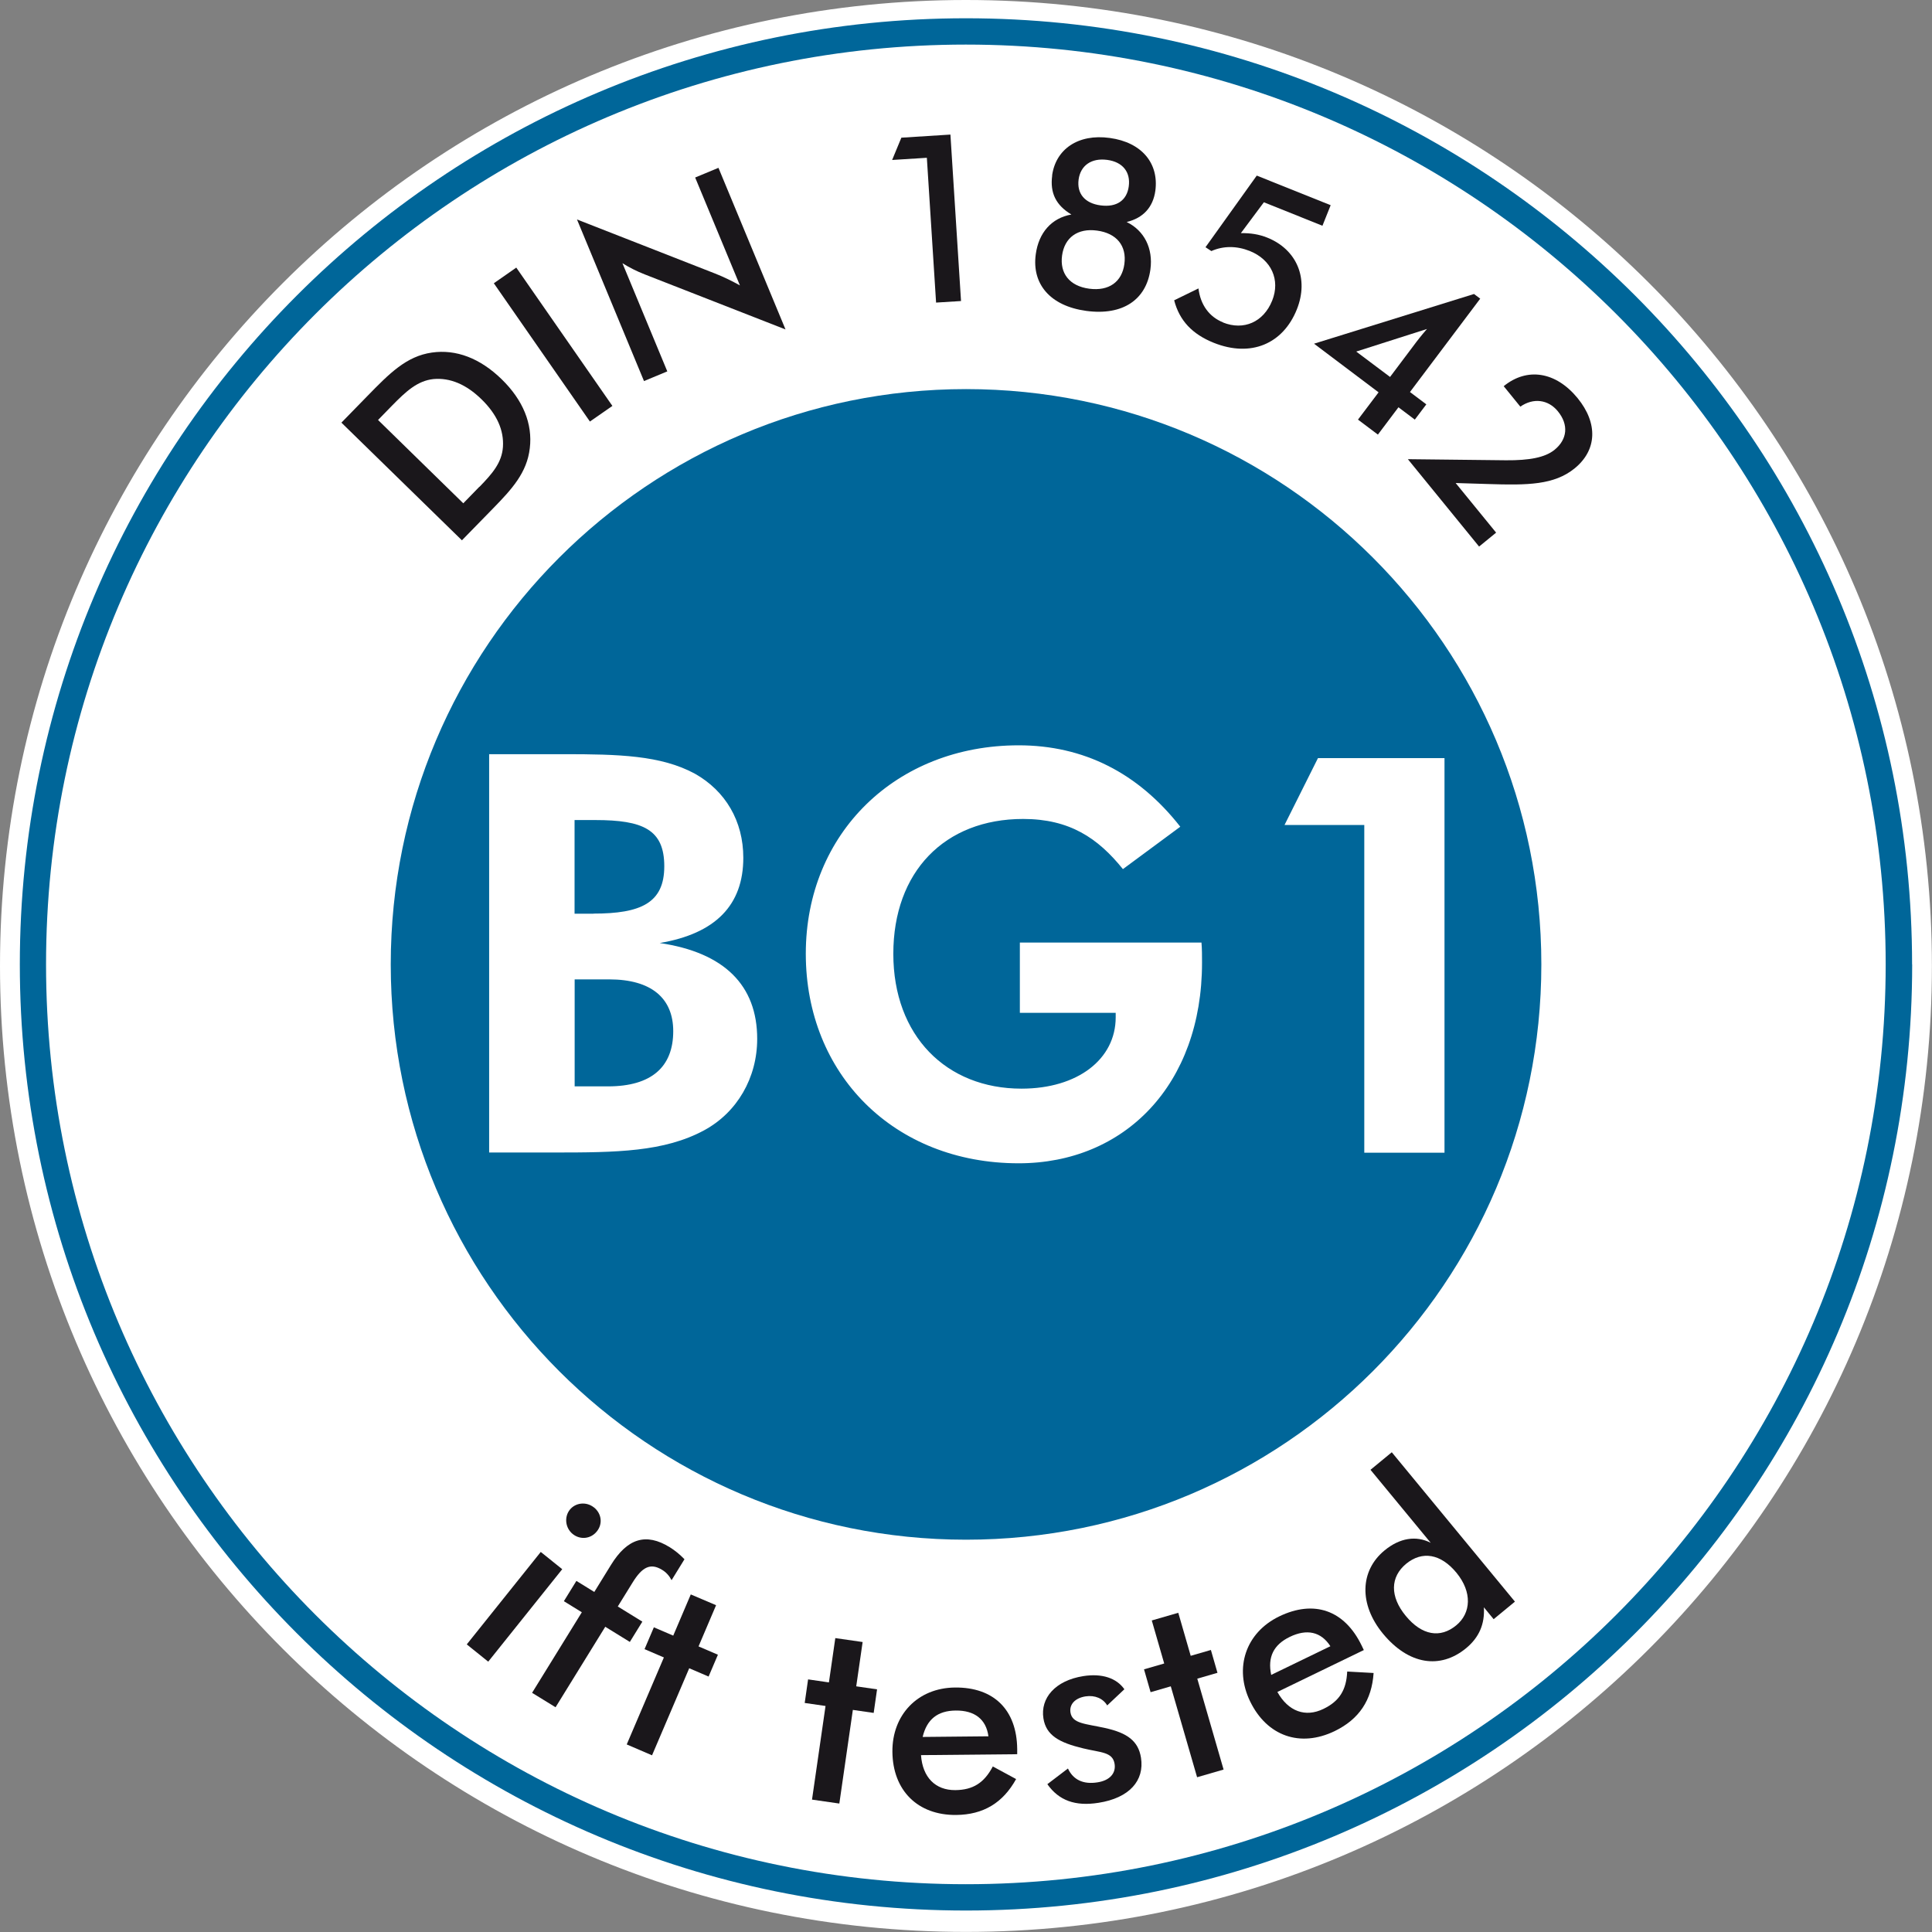
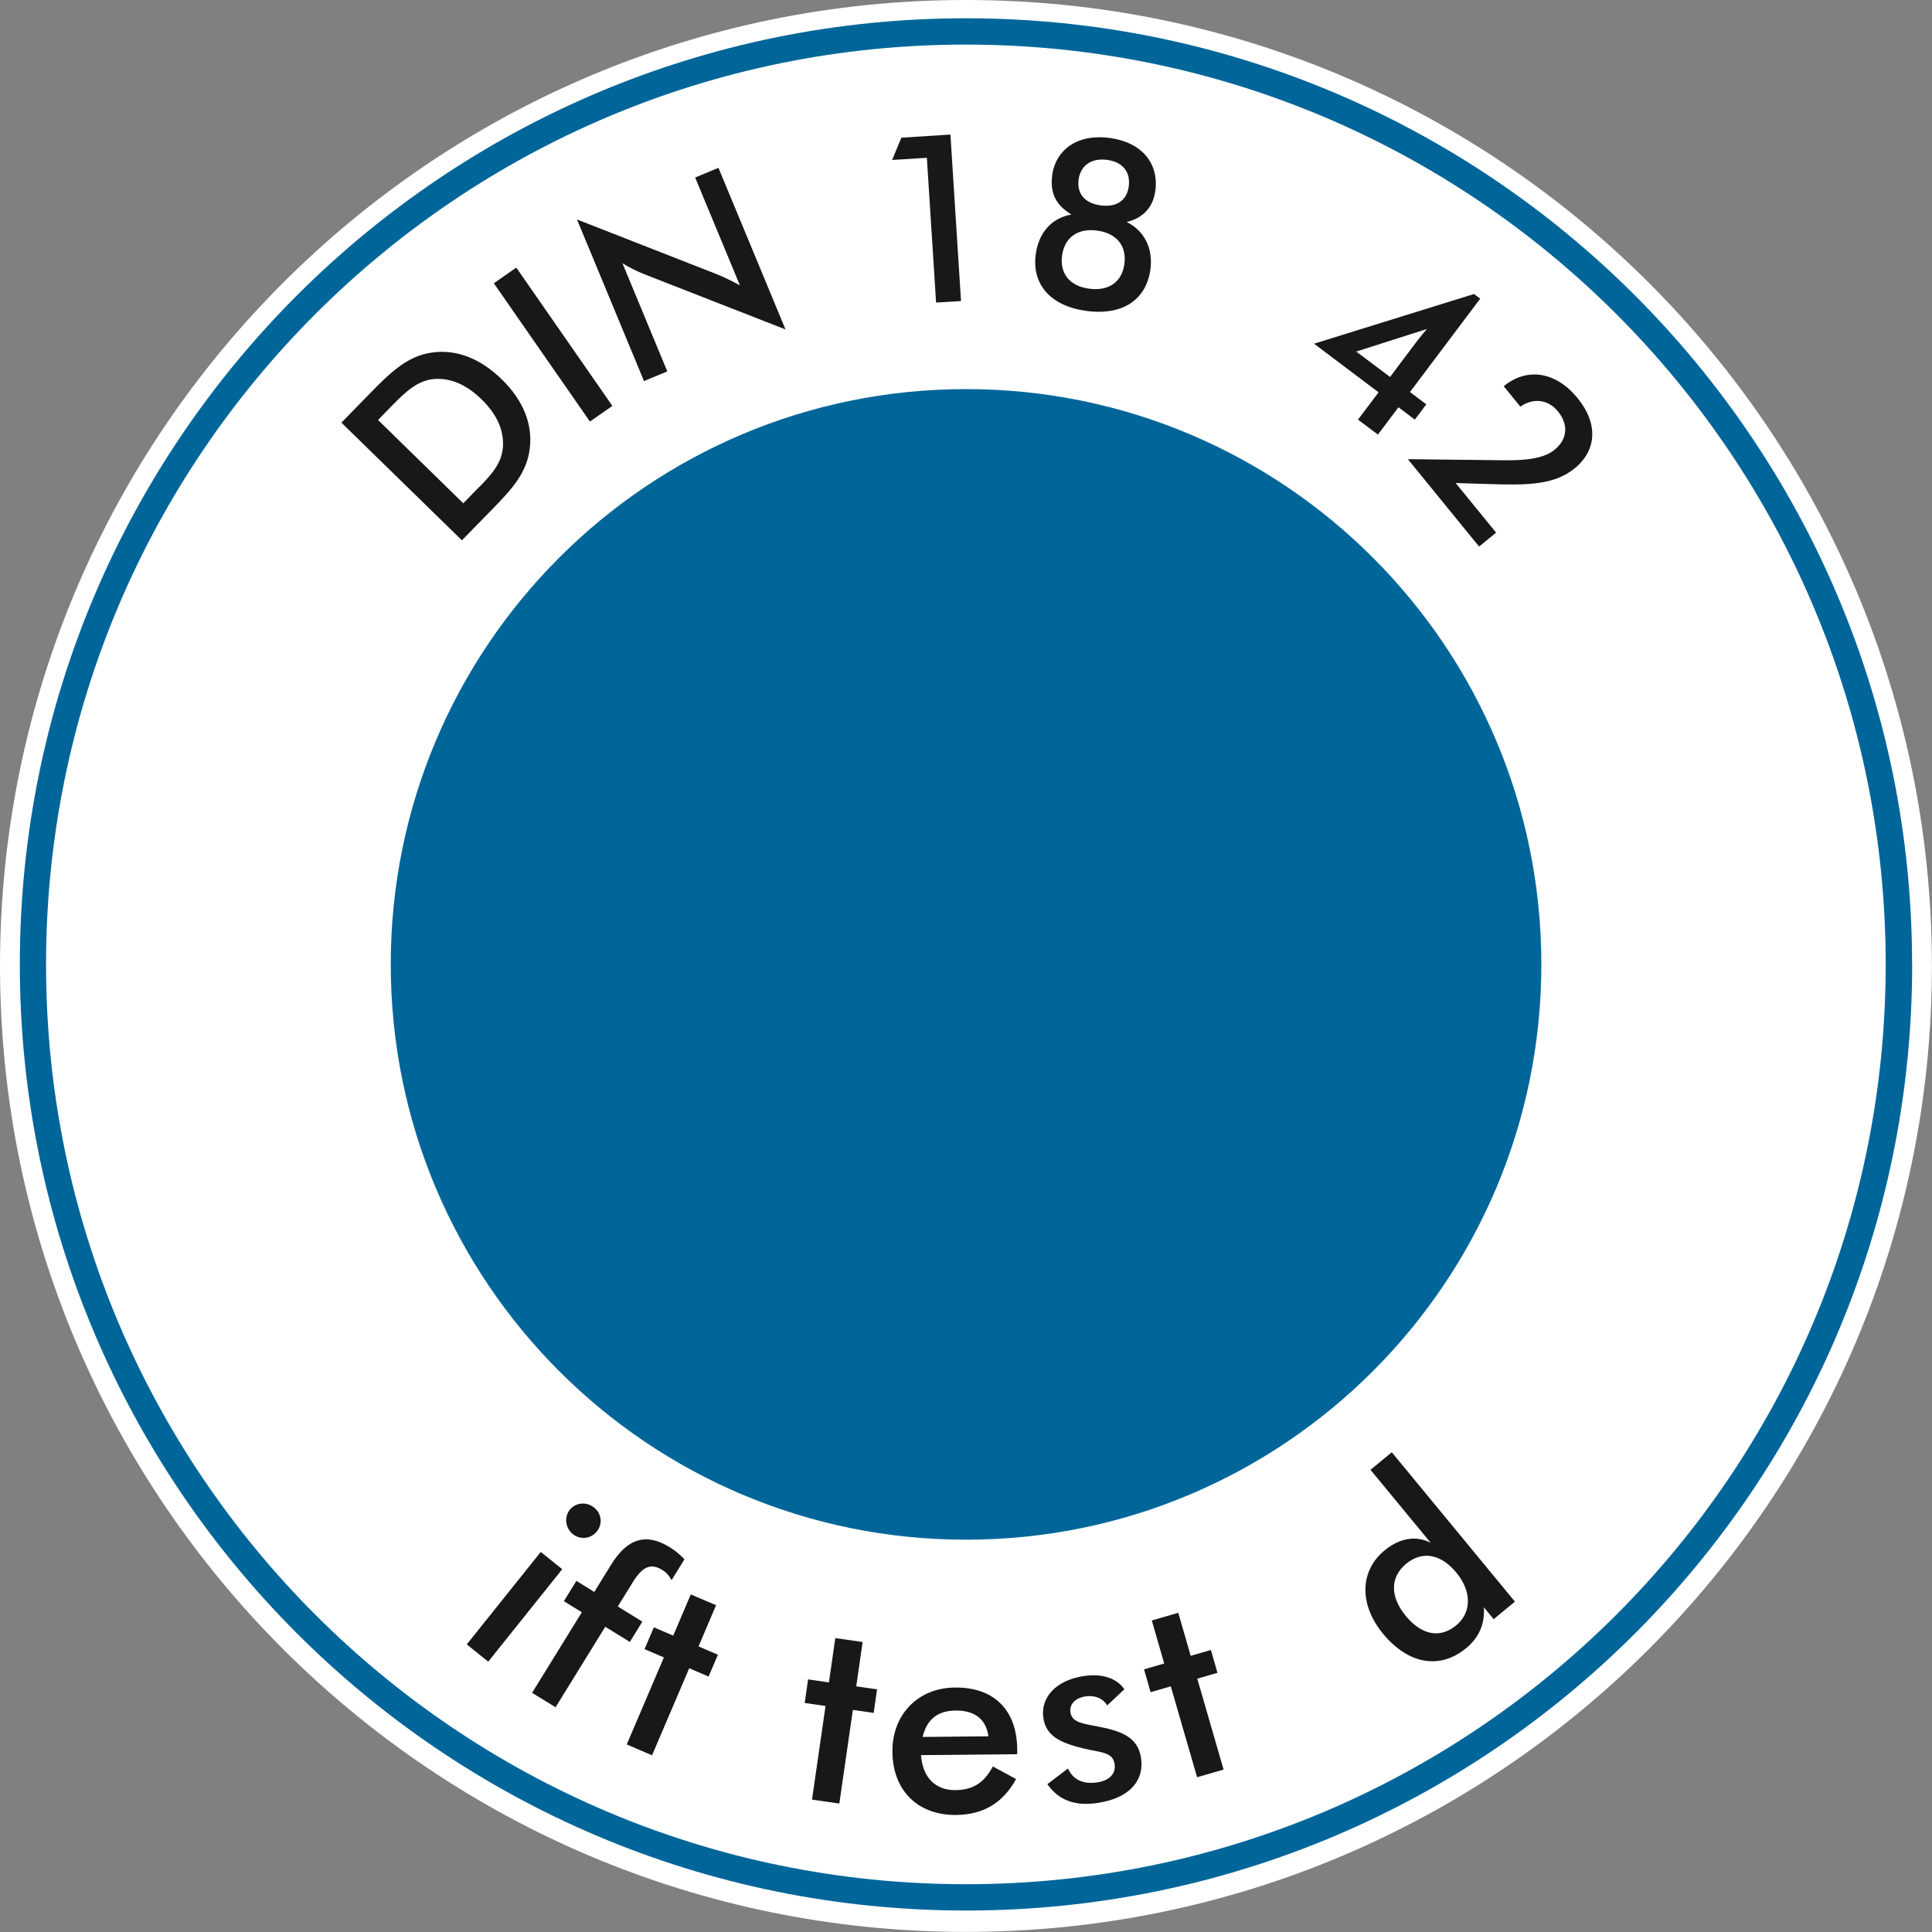
<svg xmlns="http://www.w3.org/2000/svg" id="Ebene_1" version="1.1" viewBox="0 0 211.47 211.47">
  <rect x="0" y="0" width="211.47" height="211.47" fill="#808080" stroke="none" />
  <defs>
    <style>
      .st0 {
        fill: #fff;
      }

      .st1 {
        fill: #1a171b;
      }

      .st2 {
        fill: #069;
      }
    </style>
  </defs>
  <circle class="st2" cx="105.96" cy="105.56" r="104.93" transform="translate(-14.18 194.65) rotate(-81.45)" />
  <path class="st0" d="M206.4,105.56c0,55.6-45.08,100.68-100.68,100.68S5.04,161.17,5.04,105.56,50.12,4.88,105.72,4.88s100.68,45.08,100.68,100.68Z" />
  <path class="st0" d="M209.3,105.56c0,57.2-46.37,103.56-103.56,103.56S2.17,162.76,2.17,105.56,48.54,2,105.73,2s103.56,46.37,103.56,103.56ZM105.73,0C47.34,0,0,47.34,0,105.73s47.34,105.73,105.73,105.73,105.73-47.34,105.73-105.73S164.13,0,105.73,0Z" />
  <path class="st2" d="M168.71,105.56c0,34.78-28.19,62.97-62.97,62.97s-62.97-28.19-62.97-62.97,28.19-62.97,62.97-62.97,62.97,28.19,62.97,62.97Z" />
  <g>
    <path class="st1" d="M59.19,169.87l2.35,1.89-8.1,10.12-2.35-1.89,8.1-10.12ZM65.02,165c.82.66.98,1.79.31,2.62-.66.83-1.82.95-2.64.29-.82-.66-.95-1.87-.32-2.66.63-.79,1.82-.91,2.64-.25Z" />
    <path class="st1" d="M63.68,176.47l-1.96-1.21,1.37-2.22,1.96,1.21,1.82-2.95c1.79-2.91,3.83-3.56,6.45-1.94.53.33,1.07.76,1.6,1.31l-1.41,2.29c-.26-.49-.6-.87-1.04-1.13-1.28-.79-2.19-.3-3.23,1.39l-1.62,2.62,2.69,1.66-1.37,2.22-2.69-1.66-5.44,8.81-2.57-1.58,5.44-8.81Z" />
    <path class="st1" d="M72.67,181.42l-2.12-.91,1.02-2.39,2.12.91,1.92-4.51,2.77,1.18-1.92,4.51,2.12.91-1.02,2.39-2.12-.91-4.07,9.53-2.77-1.19,4.07-9.53Z" />
    <path class="st1" d="M90.36,186.73l-2.28-.33.37-2.58,2.28.33.7-4.85,2.99.43-.7,4.85,2.28.33-.37,2.58-2.28-.33-1.48,10.25-2.99-.43,1.48-10.25Z" />
    <path class="st1" d="M100.81,192.11c.17,2.43,1.57,3.85,3.76,3.83,1.93-.02,3.15-.79,4.1-2.59l2.55,1.38c-1.45,2.62-3.6,3.9-6.56,3.93-4.21.04-6.94-2.68-6.98-6.91-.04-4.03,2.75-7,6.85-7.04,4.24-.04,6.77,2.43,6.81,6.74v.56s-10.52.1-10.52.1ZM104.6,187.23c-1.96.02-3.15.95-3.61,2.89l7.2-.07c-.25-1.87-1.51-2.84-3.58-2.82Z" />
    <path class="st1" d="M116.9,193.59c.57,1.21,1.66,1.75,3.23,1.5,1.35-.21,2.03-1,1.87-2.02-.21-1.33-1.52-1.23-3.44-1.7-2.63-.63-4.06-1.43-4.35-3.28-.35-2.21,1.27-4.14,4.37-4.63,2.05-.32,3.64.22,4.49,1.44l-1.88,1.77c-.44-.75-1.33-1.15-2.37-.99-1.15.18-1.79.88-1.65,1.76.2,1.24,1.63,1.22,3.78,1.7,2.42.53,3.65,1.41,3.94,3.26.39,2.49-1.26,4.4-4.66,4.93-2.53.4-4.33-.25-5.59-2.04l2.26-1.72Z" />
    <path class="st1" d="M128.15,184.58l-2.21.64-.72-2.5,2.21-.64-1.36-4.71,2.9-.84,1.36,4.71,2.21-.64.72,2.5-2.21.64,2.88,9.95-2.9.84-2.88-9.95Z" />
-     <path class="st1" d="M139.82,185.2c1.19,2.13,3.07,2.81,5.04,1.85,1.74-.84,2.51-2.06,2.6-4.09l2.89.16c-.2,2.99-1.59,5.06-4.26,6.36-3.79,1.83-7.42.54-9.26-3.26-1.76-3.63-.5-7.5,3.18-9.29,3.82-1.85,7.15-.7,9.03,3.18l.24.5-9.47,4.59ZM141.17,179.17c-1.77.86-2.44,2.21-2.03,4.16l6.48-3.14c-1.02-1.59-2.58-1.93-4.45-1.02Z" />
    <path class="st1" d="M152.34,158.96l13.48,16.35-2.33,1.92-1.07-1.3c.11,1.83-.52,3.3-1.95,4.48-2.83,2.33-6.29,1.81-9.1-1.6-2.65-3.22-2.51-6.89.17-9.1,1.67-1.38,3.46-1.66,5.06-.84l-6.59-7.99,2.33-1.92ZM153.92,171.16c-1.76,1.45-1.8,3.59-.05,5.71,1.76,2.14,3.78,2.48,5.53,1.03,1.62-1.34,1.76-3.63.02-5.75-1.73-2.1-3.76-2.41-5.5-.99Z" />
  </g>
-   <path class="st0" d="M53.55,82.55h8.17c5.98,0,10.61.12,14.33,2.13,3.36,1.89,5.31,5.19,5.31,9.21,0,5.19-3.05,8.3-9.15,9.33,7.08,1.04,10.67,4.64,10.67,10.49,0,4.27-2.2,8.05-5.79,10-4.39,2.38-9.64,2.44-16.41,2.44h-7.14v-43.61ZM64.96,100c5.19,0,7.75-1.16,7.75-5.18s-2.32-5.06-7.56-5.06h-2.26v10.25h2.07ZM66.55,118.91c4.76,0,7.14-2.13,7.14-6.04,0-3.6-2.38-5.67-7.01-5.67h-3.78v11.71h3.66ZM131.51,103.17c.06.73.06,1.46.06,2.2,0,13.36-8.48,21.96-20.07,21.96-13.66,0-23.3-9.76-23.3-22.94s9.88-22.81,23.3-22.81c7.08,0,13.05,2.99,17.69,8.91l-6.28,4.64c-2.75-3.42-5.86-5.49-10.92-5.49-8.6,0-14.21,5.79-14.21,14.76s5.79,14.76,14.03,14.76c6.16,0,10.31-3.23,10.31-7.81v-.49h-10.49v-7.69h19.88ZM149.32,90.3h-8.72l3.66-7.32h13.85v43.19h-8.78v-35.87Z" />
  <g>
    <g>
      <path class="st1" d="M37.38,46.25l2.82-2.89c2.41-2.47,4.27-4.37,7.07-4.77,2.64-.38,5.27.61,7.64,2.92,2.36,2.3,3.4,4.9,3.08,7.55-.31,2.68-1.95,4.47-4.04,6.61l-3.39,3.47-13.19-12.88ZM52.48,53.29c1.42-1.46,2.45-2.65,2.57-4.37.12-1.83-.66-3.57-2.34-5.21-1.68-1.64-3.44-2.38-5.26-2.22-1.77.19-3.01,1.35-4.56,2.93l-1.51,1.55,9.33,9.12,1.76-1.81Z" />
      <path class="st1" d="M54.06,31l2.45-1.71,10.52,15.14-2.46,1.71-10.52-15.14Z" />
      <path class="st1" d="M63.15,24.02l15.12,5.92c.97.38,1.85.82,2.72,1.3l-4.9-11.81,2.55-1.06,7.34,17.69-15.42-6.03c-.87-.34-1.68-.75-2.43-1.22l4.91,11.84-2.55,1.06-7.34-17.7Z" />
    </g>
    <g>
      <path class="st1" d="M101.46,17.27l-3.81.24,1.01-2.44,5.37-.34,1.16,18.22-2.73.17-1.01-15.85Z" />
      <path class="st1" d="M115.16,19.21c.39-2.86,2.83-4.59,6.31-4.11,3.52.48,5.39,2.79,4.99,5.78-.25,1.81-1.34,2.99-3.14,3.42,1.93.94,2.91,2.89,2.6,5.19-.45,3.3-3.01,5.08-7.02,4.54-3.98-.54-5.97-2.97-5.53-6.19.32-2.38,1.74-3.98,3.9-4.36-1.68-1.01-2.36-2.35-2.1-4.27ZM123.07,28.9c.27-1.99-.84-3.37-2.99-3.66-2.12-.29-3.56.76-3.83,2.73-.26,1.94.8,3.34,2.97,3.63,2.17.29,3.59-.76,3.85-2.7ZM118.06,19.66c-.2,1.51.66,2.59,2.4,2.82,1.79.24,2.89-.57,3.09-2.08.21-1.56-.65-2.67-2.36-2.9-1.74-.23-2.92.62-3.13,2.15Z" />
-       <path class="st1" d="M133.87,35.3c2.25.9,4.43-.03,5.38-2.4.9-2.25-.07-4.47-2.46-5.43-1.44-.57-2.88-.57-4.2.01l-.64-.42,5.61-7.84,8.09,3.24-.9,2.25-6.41-2.57-2.52,3.38c1.06-.02,2,.13,2.89.49,3.25,1.3,4.58,4.5,3.24,7.85-1.51,3.78-5.03,5.29-9.1,3.66-2.34-.94-3.75-2.42-4.33-4.65l2.66-1.3c.22,1.81,1.19,3.12,2.7,3.72Z" />
      <path class="st1" d="M150.89,42.94l-7.06-5.32,17.51-5.44.68.51-7.69,10.22,1.79,1.35-1.26,1.67-1.79-1.35-2.25,2.99-2.18-1.64,2.25-2.98ZM148.46,38.49l3.69,2.77,2.88-3.83c.09-.12.47-.62,1.16-1.42l-7.74,2.47Z" />
      <path class="st1" d="M161.9,59.83l-7.8-9.57,10.74.12c2.55.02,4.28-.3,5.32-1.15,1.4-1.14,1.56-2.74.36-4.21-1.06-1.3-2.69-1.5-4.11-.51l-1.82-2.24c2.56-2.09,5.71-1.6,8.09,1.31,2.25,2.76,2.12,5.69-.32,7.68-2.24,1.83-5.17,1.86-9.45,1.72l-3.58-.11,4.43,5.43-1.86,1.52Z" />
    </g>
  </g>
</svg>